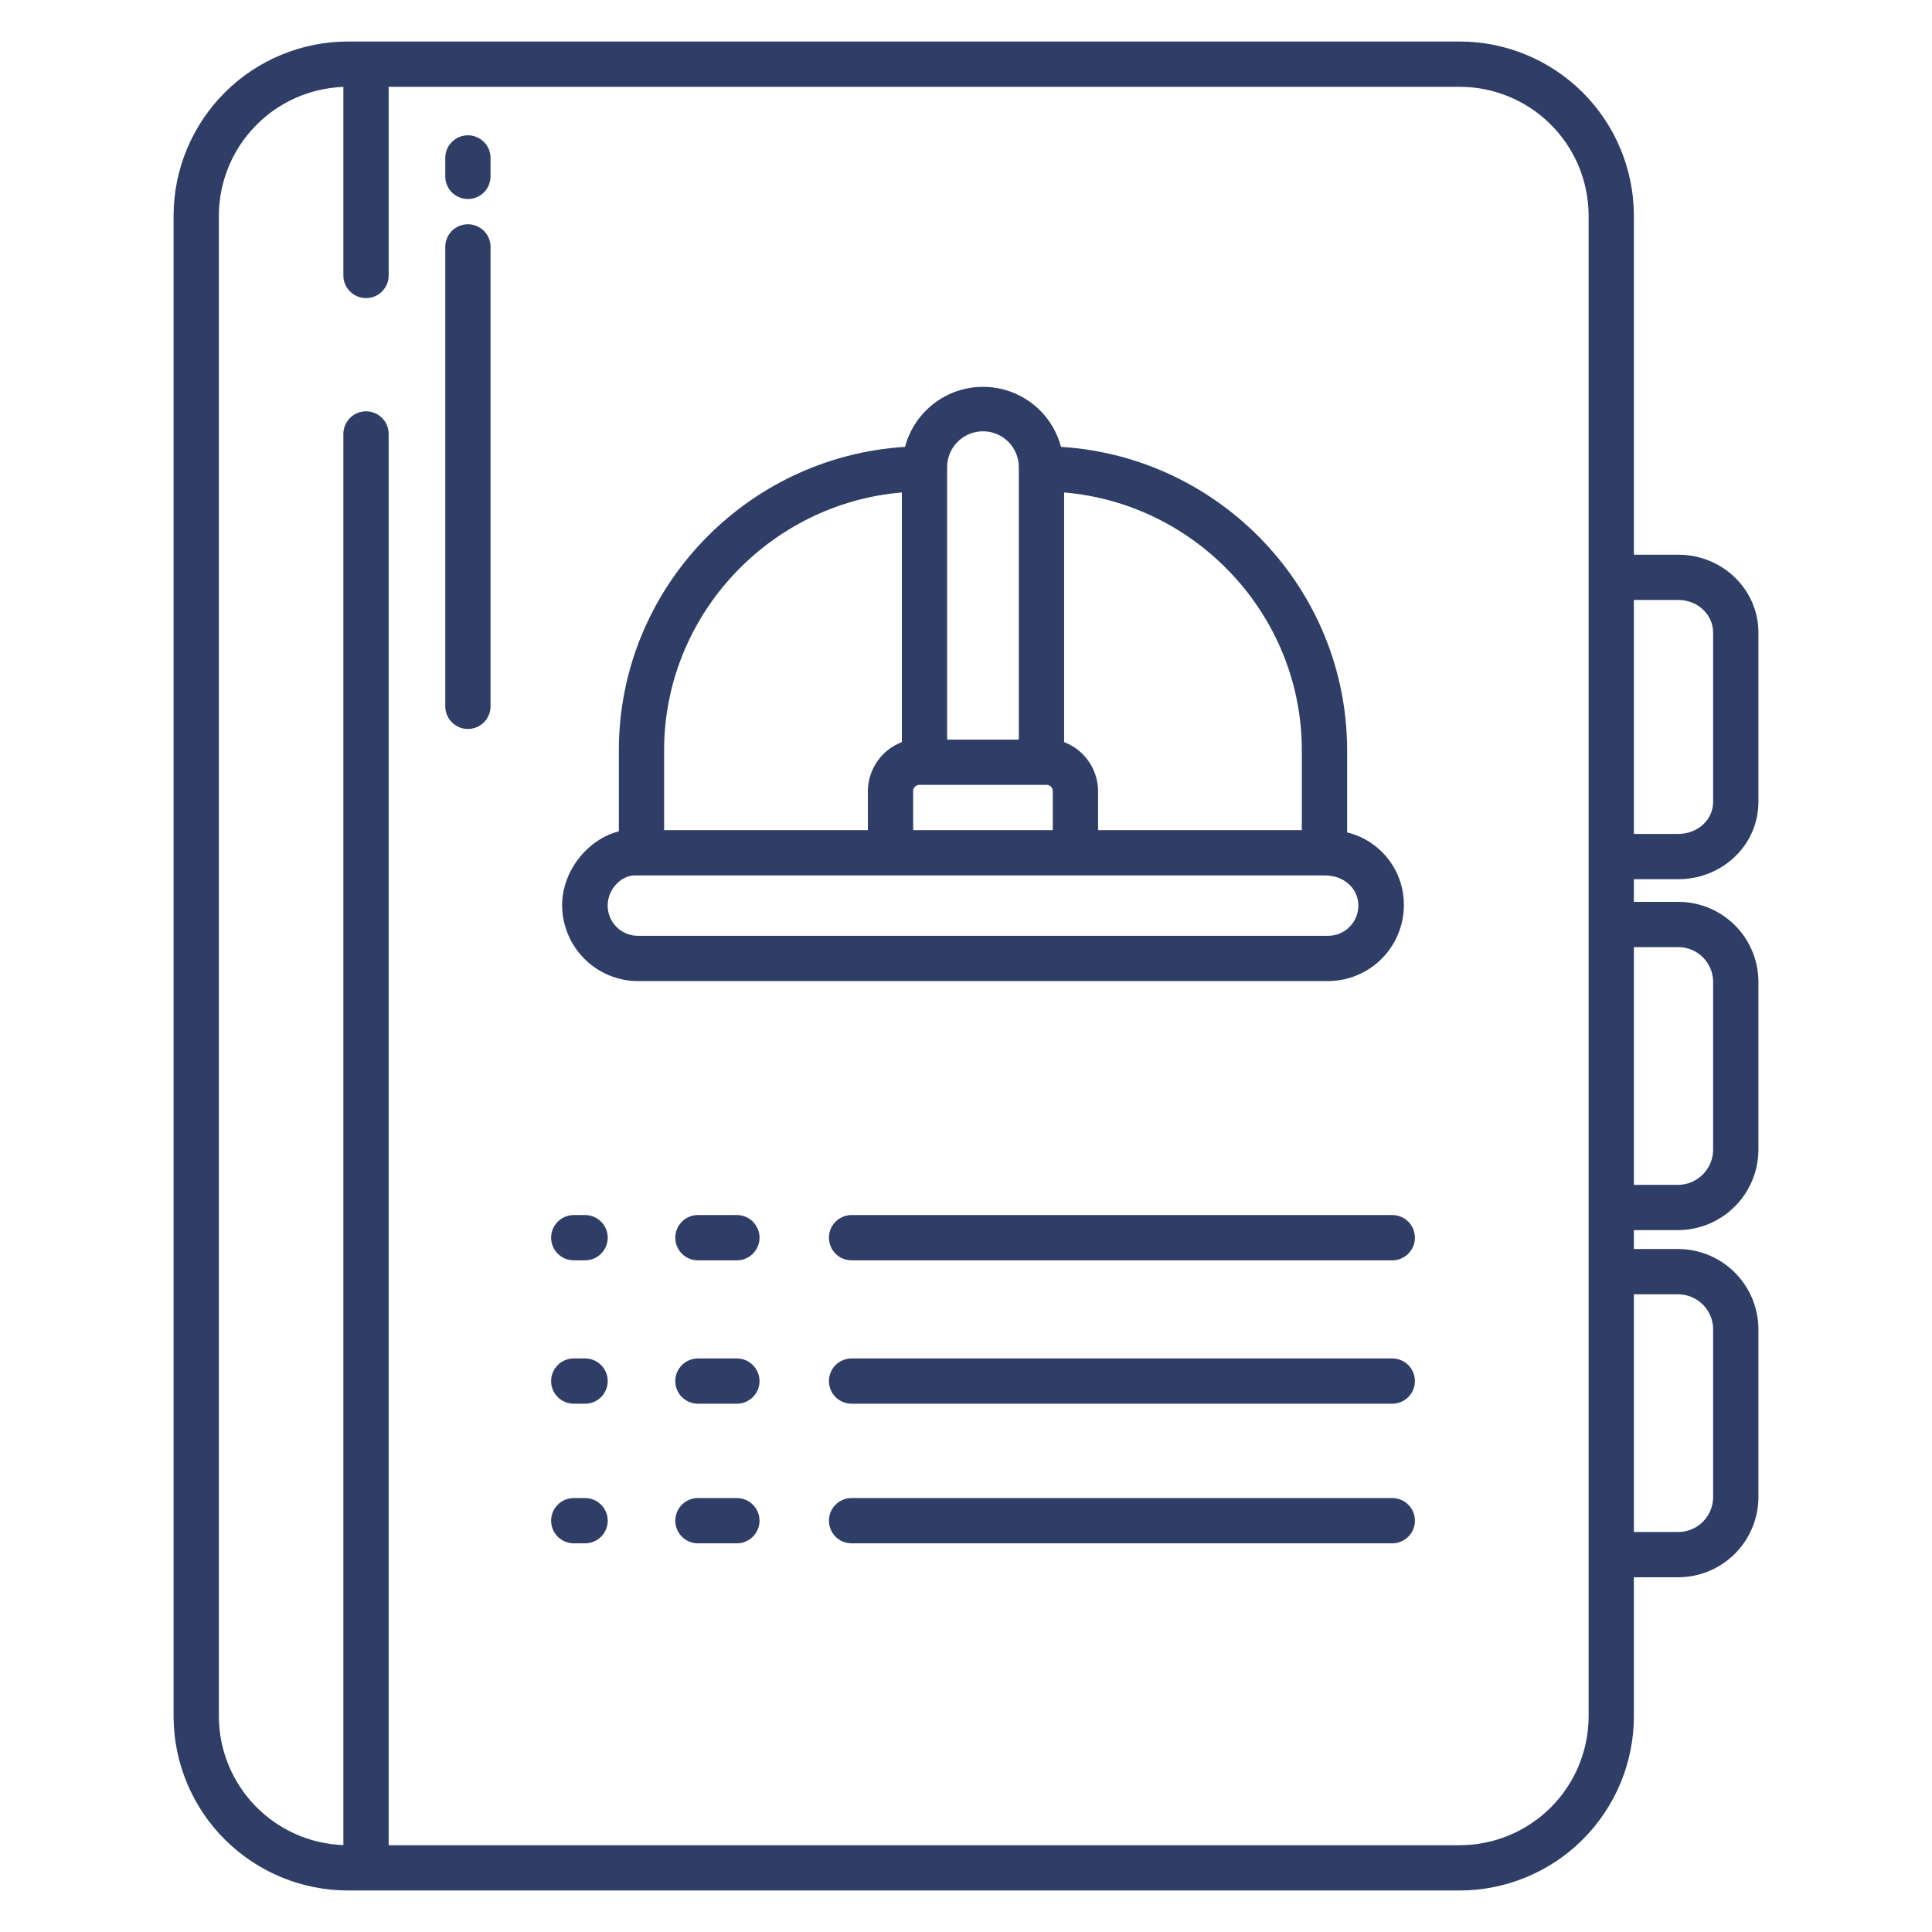
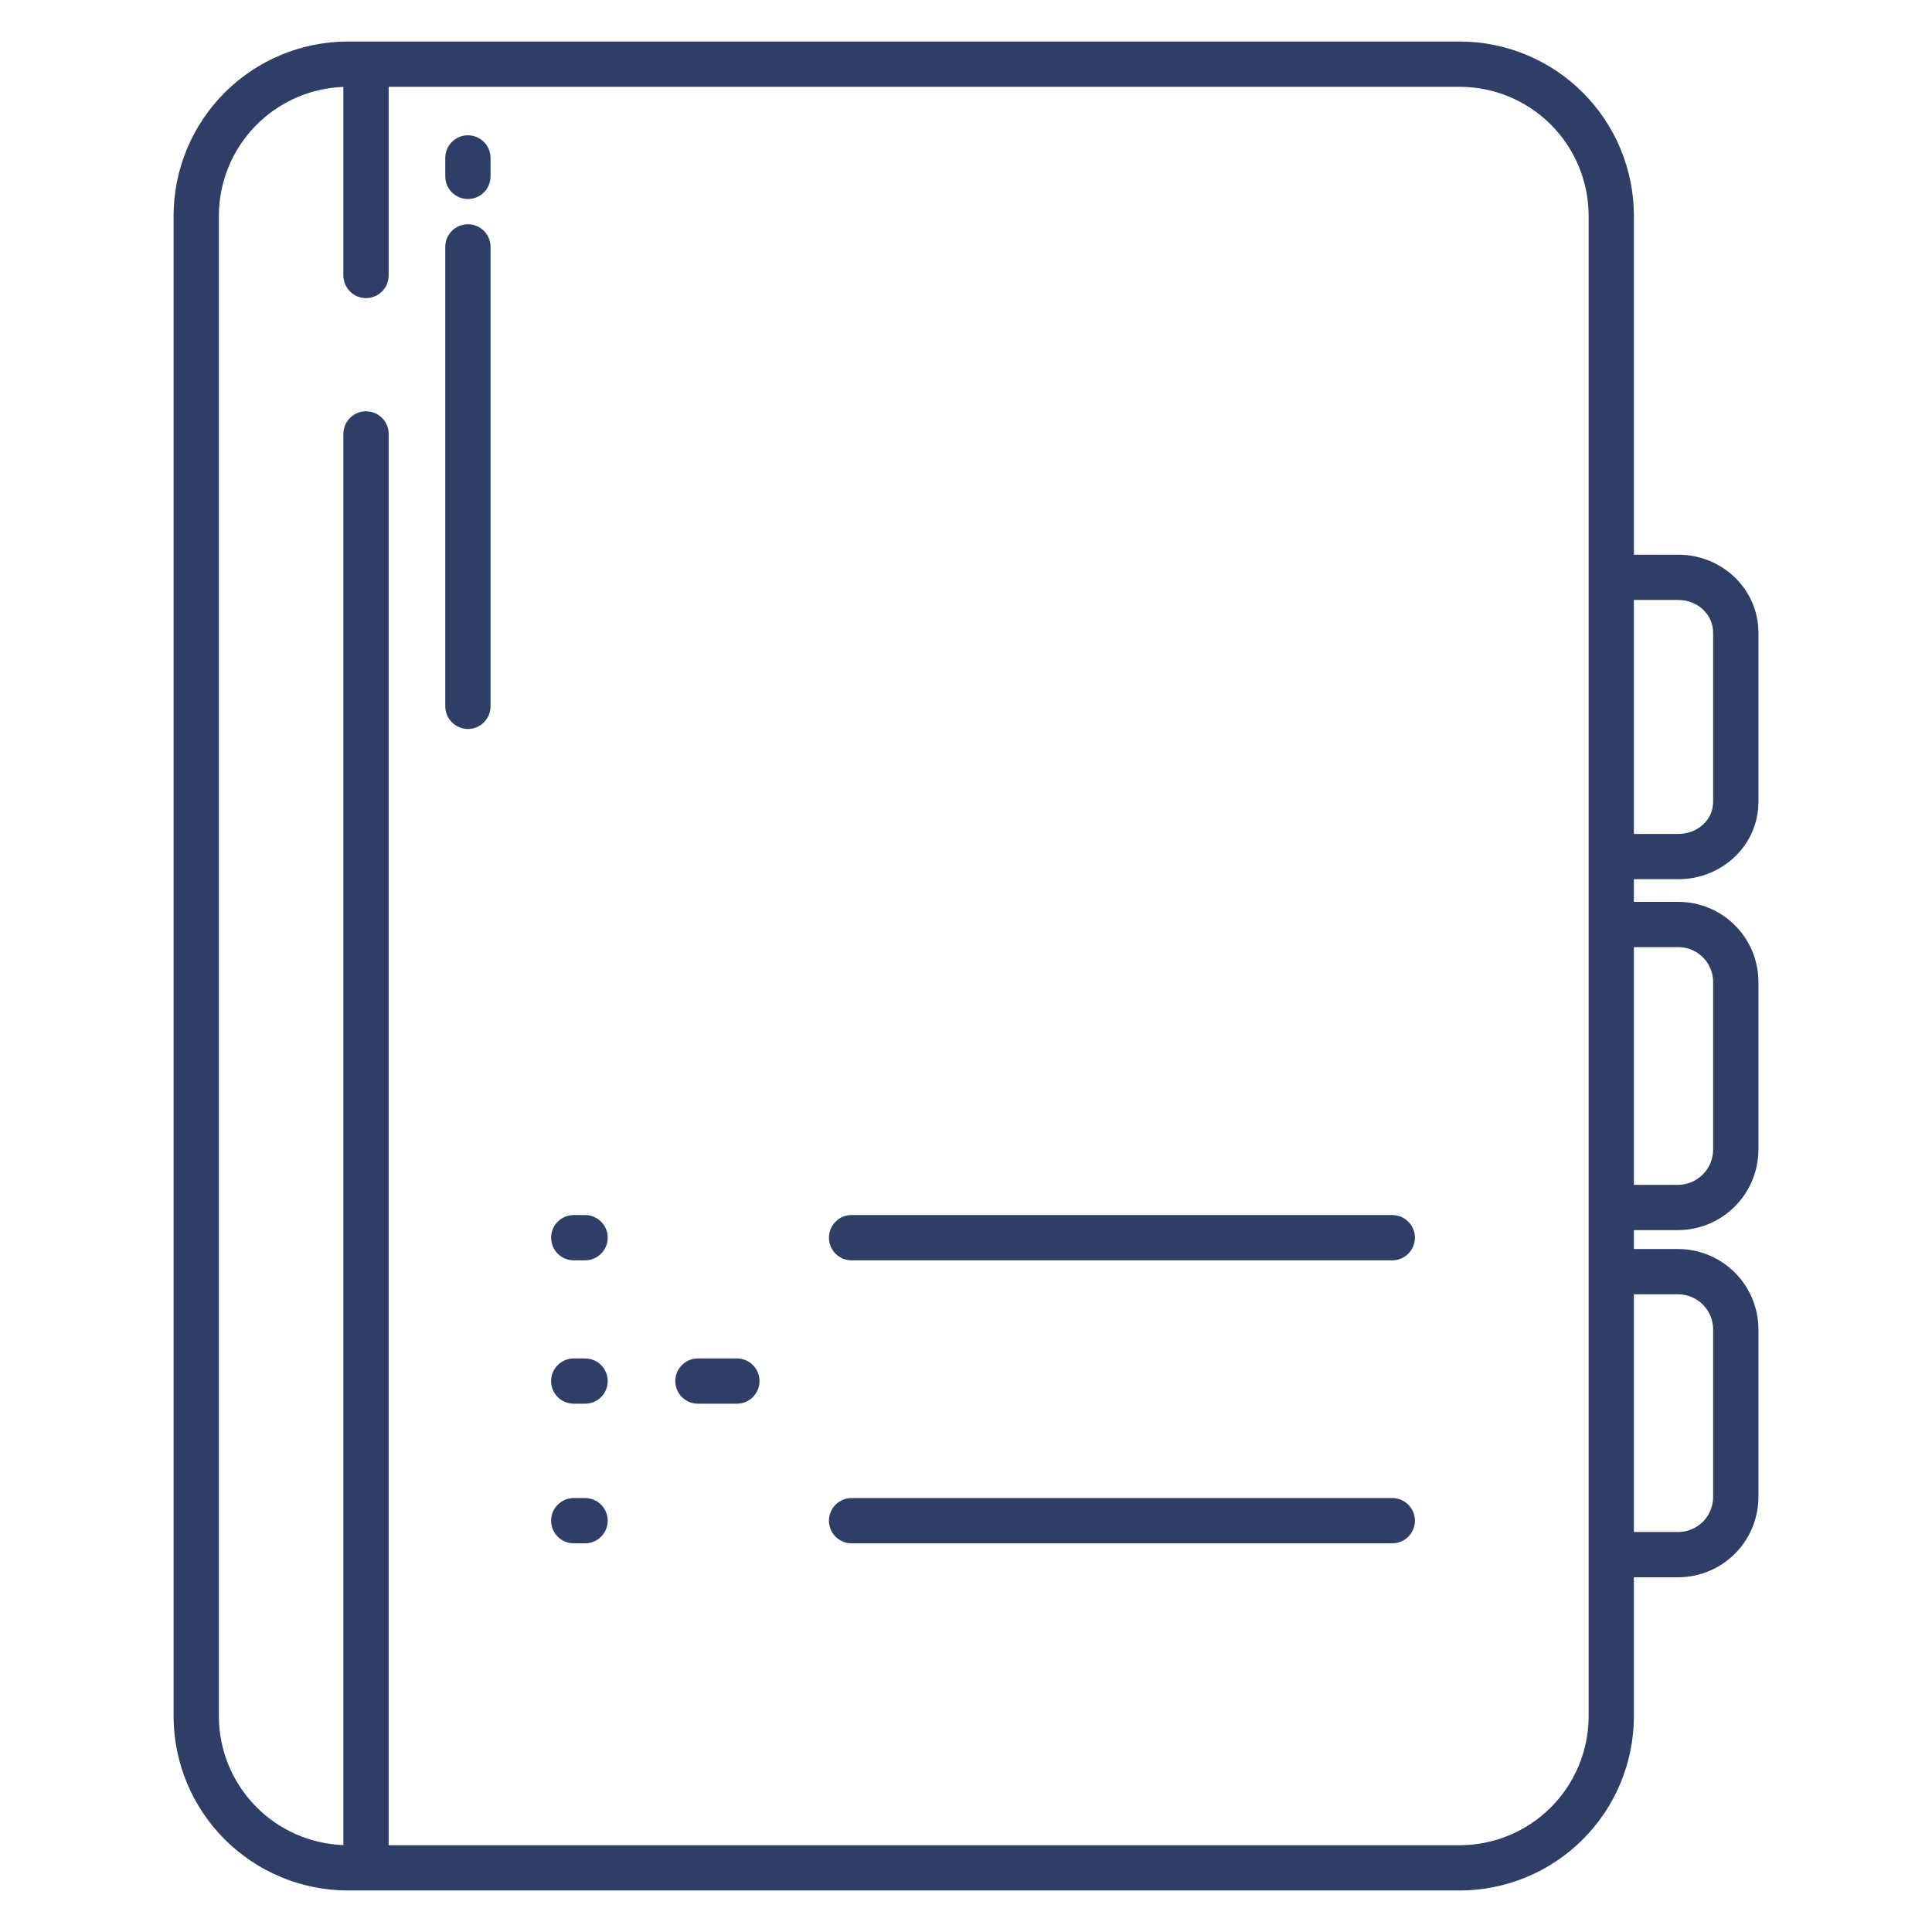
<svg xmlns="http://www.w3.org/2000/svg" width="70" height="70" viewBox="0 0 70 70" fill="none">
  <path d="M12.609 68.496H52.884C54.554 68.495 56.156 67.833 57.339 66.655C58.523 65.476 59.191 63.877 59.199 62.207V57.148H60.811C61.576 57.145 62.309 56.841 62.851 56.302C63.394 55.763 63.703 55.032 63.711 54.267V48.141C63.703 47.375 63.395 46.644 62.852 46.103C62.31 45.563 61.577 45.258 60.811 45.254H59.199V44.57H60.811C61.577 44.564 62.311 44.258 62.853 43.716C63.395 43.175 63.703 42.442 63.711 41.676V35.549C63.703 34.785 63.394 34.055 62.851 33.517C62.308 32.979 61.575 32.677 60.811 32.676H59.199V31.855H60.811C62.393 31.855 63.711 30.628 63.711 29.05V22.923C63.711 21.345 62.393 20.098 60.811 20.098H59.199V7.793C59.191 6.123 58.523 4.524 57.339 3.345C56.156 2.167 54.554 1.505 52.884 1.504H12.609C10.939 1.505 9.336 2.166 8.152 3.345C6.968 4.523 6.298 6.122 6.289 7.793V62.207C6.298 63.878 6.968 65.477 8.152 66.655C9.336 67.834 10.939 68.495 12.609 68.496ZM59.199 21.738H60.811C61.488 21.738 62.07 22.249 62.07 22.923V29.05C62.07 29.724 61.488 30.215 60.811 30.215H59.199V21.738ZM59.199 34.316H60.811C61.14 34.317 61.456 34.446 61.691 34.677C61.926 34.907 62.062 35.22 62.07 35.549V41.676C62.063 42.007 61.928 42.323 61.693 42.556C61.459 42.79 61.142 42.924 60.811 42.93H59.199V34.316ZM59.199 46.895H60.811C61.142 46.898 61.458 47.031 61.693 47.263C61.928 47.495 62.063 47.81 62.07 48.141V54.267C62.063 54.597 61.927 54.911 61.692 55.143C61.457 55.374 61.141 55.505 60.811 55.508H59.199V46.895ZM7.93 7.793C7.938 6.587 8.412 5.43 9.253 4.565C10.094 3.699 11.236 3.192 12.441 3.149V9.98C12.441 10.198 12.528 10.407 12.682 10.56C12.835 10.714 13.044 10.801 13.262 10.801C13.479 10.801 13.688 10.714 13.842 10.56C13.996 10.407 14.082 10.198 14.082 9.98V3.145H52.884C54.119 3.145 55.304 3.634 56.18 4.505C57.056 5.376 57.551 6.558 57.559 7.793V62.207C57.551 63.442 57.056 64.624 56.18 65.495C55.304 66.366 54.119 66.855 52.884 66.856H14.082V15.723C14.082 15.505 13.996 15.296 13.842 15.143C13.688 14.989 13.479 14.902 13.262 14.902C13.044 14.902 12.835 14.989 12.682 15.143C12.528 15.296 12.441 15.505 12.441 15.723V66.851C11.236 66.808 10.094 66.301 9.253 65.435C8.412 64.57 7.938 63.413 7.93 62.207V7.793Z" fill="#2F3E66" />
  <path d="M16.953 26.412C17.171 26.412 17.379 26.325 17.533 26.171C17.687 26.017 17.773 25.809 17.773 25.591V8.945C17.773 8.727 17.687 8.519 17.533 8.365C17.379 8.211 17.171 8.125 16.953 8.125C16.736 8.125 16.527 8.211 16.373 8.365C16.219 8.519 16.133 8.727 16.133 8.945V25.591C16.133 25.809 16.219 26.017 16.373 26.171C16.527 26.325 16.736 26.412 16.953 26.412Z" fill="#2F3E66" />
  <path d="M16.953 7.211C17.171 7.211 17.379 7.124 17.533 6.97C17.687 6.817 17.773 6.608 17.773 6.39V5.723C17.773 5.505 17.687 5.296 17.533 5.143C17.379 4.989 17.171 4.902 16.953 4.902C16.736 4.902 16.527 4.989 16.373 5.143C16.219 5.296 16.133 5.505 16.133 5.723V6.39C16.133 6.608 16.219 6.817 16.373 6.97C16.527 7.124 16.736 7.211 16.953 7.211Z" fill="#2F3E66" />
-   <path d="M23.107 35.547H48.126C48.852 35.542 49.547 35.252 50.06 34.738C50.573 34.224 50.862 33.528 50.865 32.802C50.87 32.194 50.67 31.602 50.297 31.122C49.923 30.643 49.399 30.303 48.809 30.159V27.189C48.809 21.344 44.214 16.549 38.442 16.191C38.277 15.568 37.911 15.016 37.4 14.623C36.889 14.229 36.262 14.016 35.617 14.016C34.972 14.016 34.345 14.229 33.834 14.623C33.323 15.016 32.956 15.568 32.791 16.191C27.02 16.549 22.422 21.344 22.422 27.189V30.122C21.328 30.394 20.367 31.521 20.367 32.801C20.369 33.528 20.659 34.224 21.172 34.738C21.685 35.252 22.38 35.543 23.107 35.547ZM38.555 17.843C43.34 18.245 47.168 22.282 47.168 27.189V30.078H39.785V28.64C39.778 28.258 39.657 27.887 39.438 27.575C39.219 27.263 38.911 27.023 38.555 26.887V17.843ZM34.316 16.926C34.316 16.581 34.453 16.251 34.697 16.007C34.94 15.764 35.271 15.627 35.615 15.627C35.96 15.627 36.29 15.764 36.534 16.007C36.777 16.251 36.914 16.581 36.914 16.926V26.797H34.316V16.926ZM33.086 28.639C33.093 28.579 33.123 28.524 33.17 28.487C33.217 28.449 33.277 28.431 33.337 28.437H37.895C37.955 28.431 38.015 28.449 38.062 28.487C38.108 28.525 38.138 28.58 38.145 28.64V30.078H33.086V28.639ZM24.062 27.189C24.062 22.281 27.891 18.244 32.676 17.843V26.887C32.319 27.023 32.012 27.263 31.793 27.575C31.573 27.887 31.452 28.258 31.445 28.639V30.078H24.062V27.189ZM22.992 31.719H48.011C48.698 31.719 49.216 32.194 49.216 32.812C49.215 33.102 49.101 33.379 48.896 33.584C48.692 33.789 48.415 33.904 48.126 33.906H23.107C22.817 33.904 22.541 33.789 22.336 33.584C22.132 33.379 22.017 33.102 22.017 32.812C22.017 32.191 22.531 31.719 22.992 31.719Z" fill="#2F3E66" />
  <path d="M20.788 45.664H21.198C21.416 45.664 21.625 45.578 21.778 45.424C21.932 45.27 22.019 45.061 22.019 44.844C22.019 44.626 21.932 44.417 21.778 44.264C21.625 44.11 21.416 44.023 21.198 44.023H20.788C20.571 44.023 20.362 44.11 20.208 44.264C20.054 44.417 19.968 44.626 19.968 44.844C19.968 45.061 20.054 45.27 20.208 45.424C20.362 45.578 20.571 45.664 20.788 45.664Z" fill="#2F3E66" />
-   <path d="M26.698 44.023H25.288C25.07 44.023 24.861 44.11 24.707 44.264C24.554 44.417 24.467 44.626 24.467 44.844C24.467 45.061 24.554 45.27 24.707 45.424C24.861 45.578 25.07 45.664 25.288 45.664H26.698C26.916 45.664 27.125 45.578 27.278 45.424C27.432 45.27 27.519 45.061 27.519 44.844C27.519 44.626 27.432 44.417 27.278 44.264C27.125 44.11 26.916 44.023 26.698 44.023Z" fill="#2F3E66" />
  <path d="M30.854 44.023C30.637 44.023 30.428 44.11 30.274 44.264C30.12 44.417 30.034 44.626 30.034 44.844C30.034 45.061 30.12 45.27 30.274 45.424C30.428 45.578 30.637 45.664 30.854 45.664H50.444C50.662 45.664 50.871 45.578 51.025 45.424C51.178 45.27 51.265 45.061 51.265 44.844C51.265 44.626 51.178 44.417 51.025 44.264C50.871 44.11 50.662 44.023 50.444 44.023H30.854Z" fill="#2F3E66" />
  <path d="M20.788 50.859H21.198C21.416 50.859 21.625 50.773 21.778 50.619C21.932 50.465 22.019 50.257 22.019 50.039C22.019 49.822 21.932 49.613 21.778 49.459C21.625 49.305 21.416 49.219 21.198 49.219H20.788C20.571 49.219 20.362 49.305 20.208 49.459C20.054 49.613 19.968 49.822 19.968 50.039C19.968 50.257 20.054 50.465 20.208 50.619C20.362 50.773 20.571 50.859 20.788 50.859Z" fill="#2F3E66" />
  <path d="M26.698 49.219H25.288C25.07 49.219 24.861 49.305 24.707 49.459C24.554 49.613 24.467 49.822 24.467 50.039C24.467 50.257 24.554 50.465 24.707 50.619C24.861 50.773 25.07 50.859 25.288 50.859H26.698C26.916 50.859 27.125 50.773 27.278 50.619C27.432 50.465 27.519 50.257 27.519 50.039C27.519 49.822 27.432 49.613 27.278 49.459C27.125 49.305 26.916 49.219 26.698 49.219Z" fill="#2F3E66" />
-   <path d="M50.444 49.219H30.854C30.637 49.219 30.428 49.305 30.274 49.459C30.12 49.613 30.034 49.822 30.034 50.039C30.034 50.257 30.12 50.465 30.274 50.619C30.428 50.773 30.637 50.859 30.854 50.859H50.444C50.662 50.859 50.871 50.773 51.025 50.619C51.178 50.465 51.265 50.257 51.265 50.039C51.265 49.822 51.178 49.613 51.025 49.459C50.871 49.305 50.662 49.219 50.444 49.219Z" fill="#2F3E66" />
  <path d="M20.788 55.918H21.198C21.416 55.918 21.625 55.831 21.778 55.678C21.932 55.524 22.019 55.315 22.019 55.098C22.019 54.88 21.932 54.671 21.778 54.518C21.625 54.364 21.416 54.277 21.198 54.277H20.788C20.571 54.277 20.362 54.364 20.208 54.518C20.054 54.671 19.968 54.88 19.968 55.098C19.968 55.315 20.054 55.524 20.208 55.678C20.362 55.831 20.571 55.918 20.788 55.918Z" fill="#2F3E66" />
-   <path d="M26.698 54.277H25.288C25.07 54.277 24.861 54.364 24.707 54.518C24.554 54.671 24.467 54.88 24.467 55.098C24.467 55.315 24.554 55.524 24.707 55.678C24.861 55.831 25.07 55.918 25.288 55.918H26.698C26.916 55.918 27.125 55.831 27.278 55.678C27.432 55.524 27.519 55.315 27.519 55.098C27.519 54.88 27.432 54.671 27.278 54.518C27.125 54.364 26.916 54.277 26.698 54.277Z" fill="#2F3E66" />
  <path d="M50.444 54.277H30.854C30.637 54.277 30.428 54.364 30.274 54.518C30.12 54.671 30.034 54.88 30.034 55.098C30.034 55.315 30.12 55.524 30.274 55.678C30.428 55.831 30.637 55.918 30.854 55.918H50.444C50.662 55.918 50.871 55.831 51.025 55.678C51.178 55.524 51.265 55.315 51.265 55.098C51.265 54.88 51.178 54.671 51.025 54.518C50.871 54.364 50.662 54.277 50.444 54.277Z" fill="#2F3E66" />
</svg>